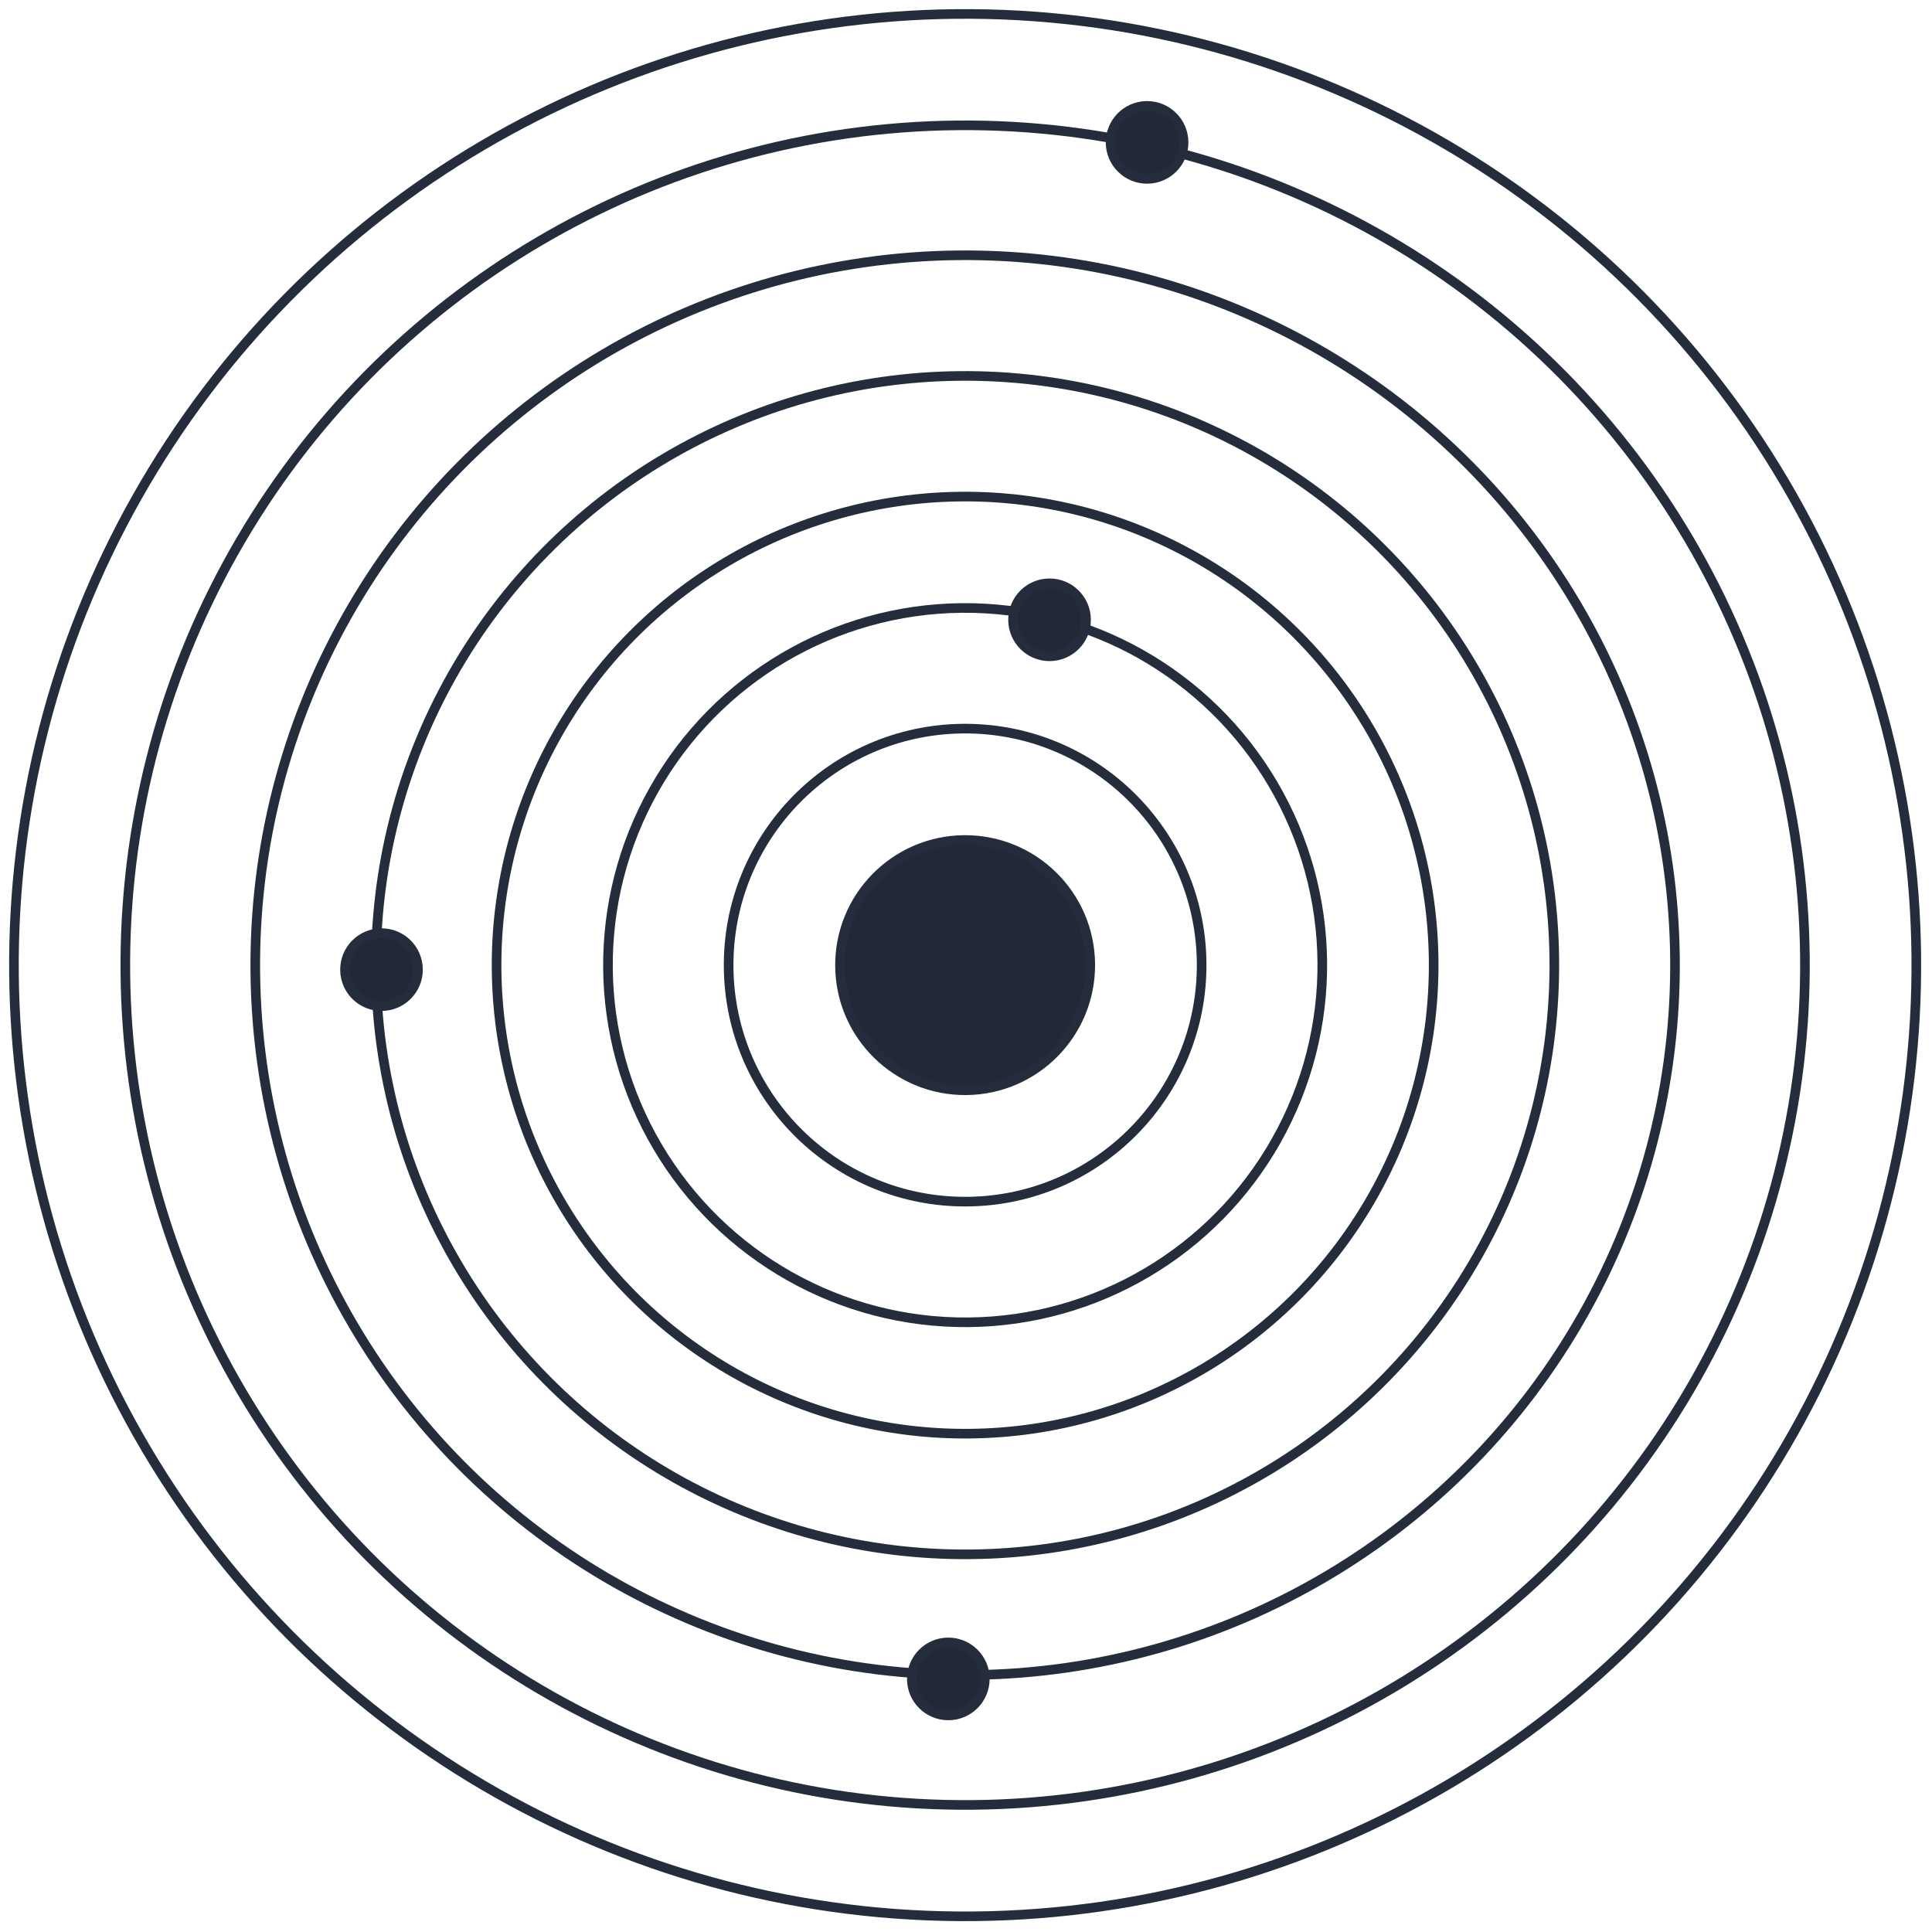
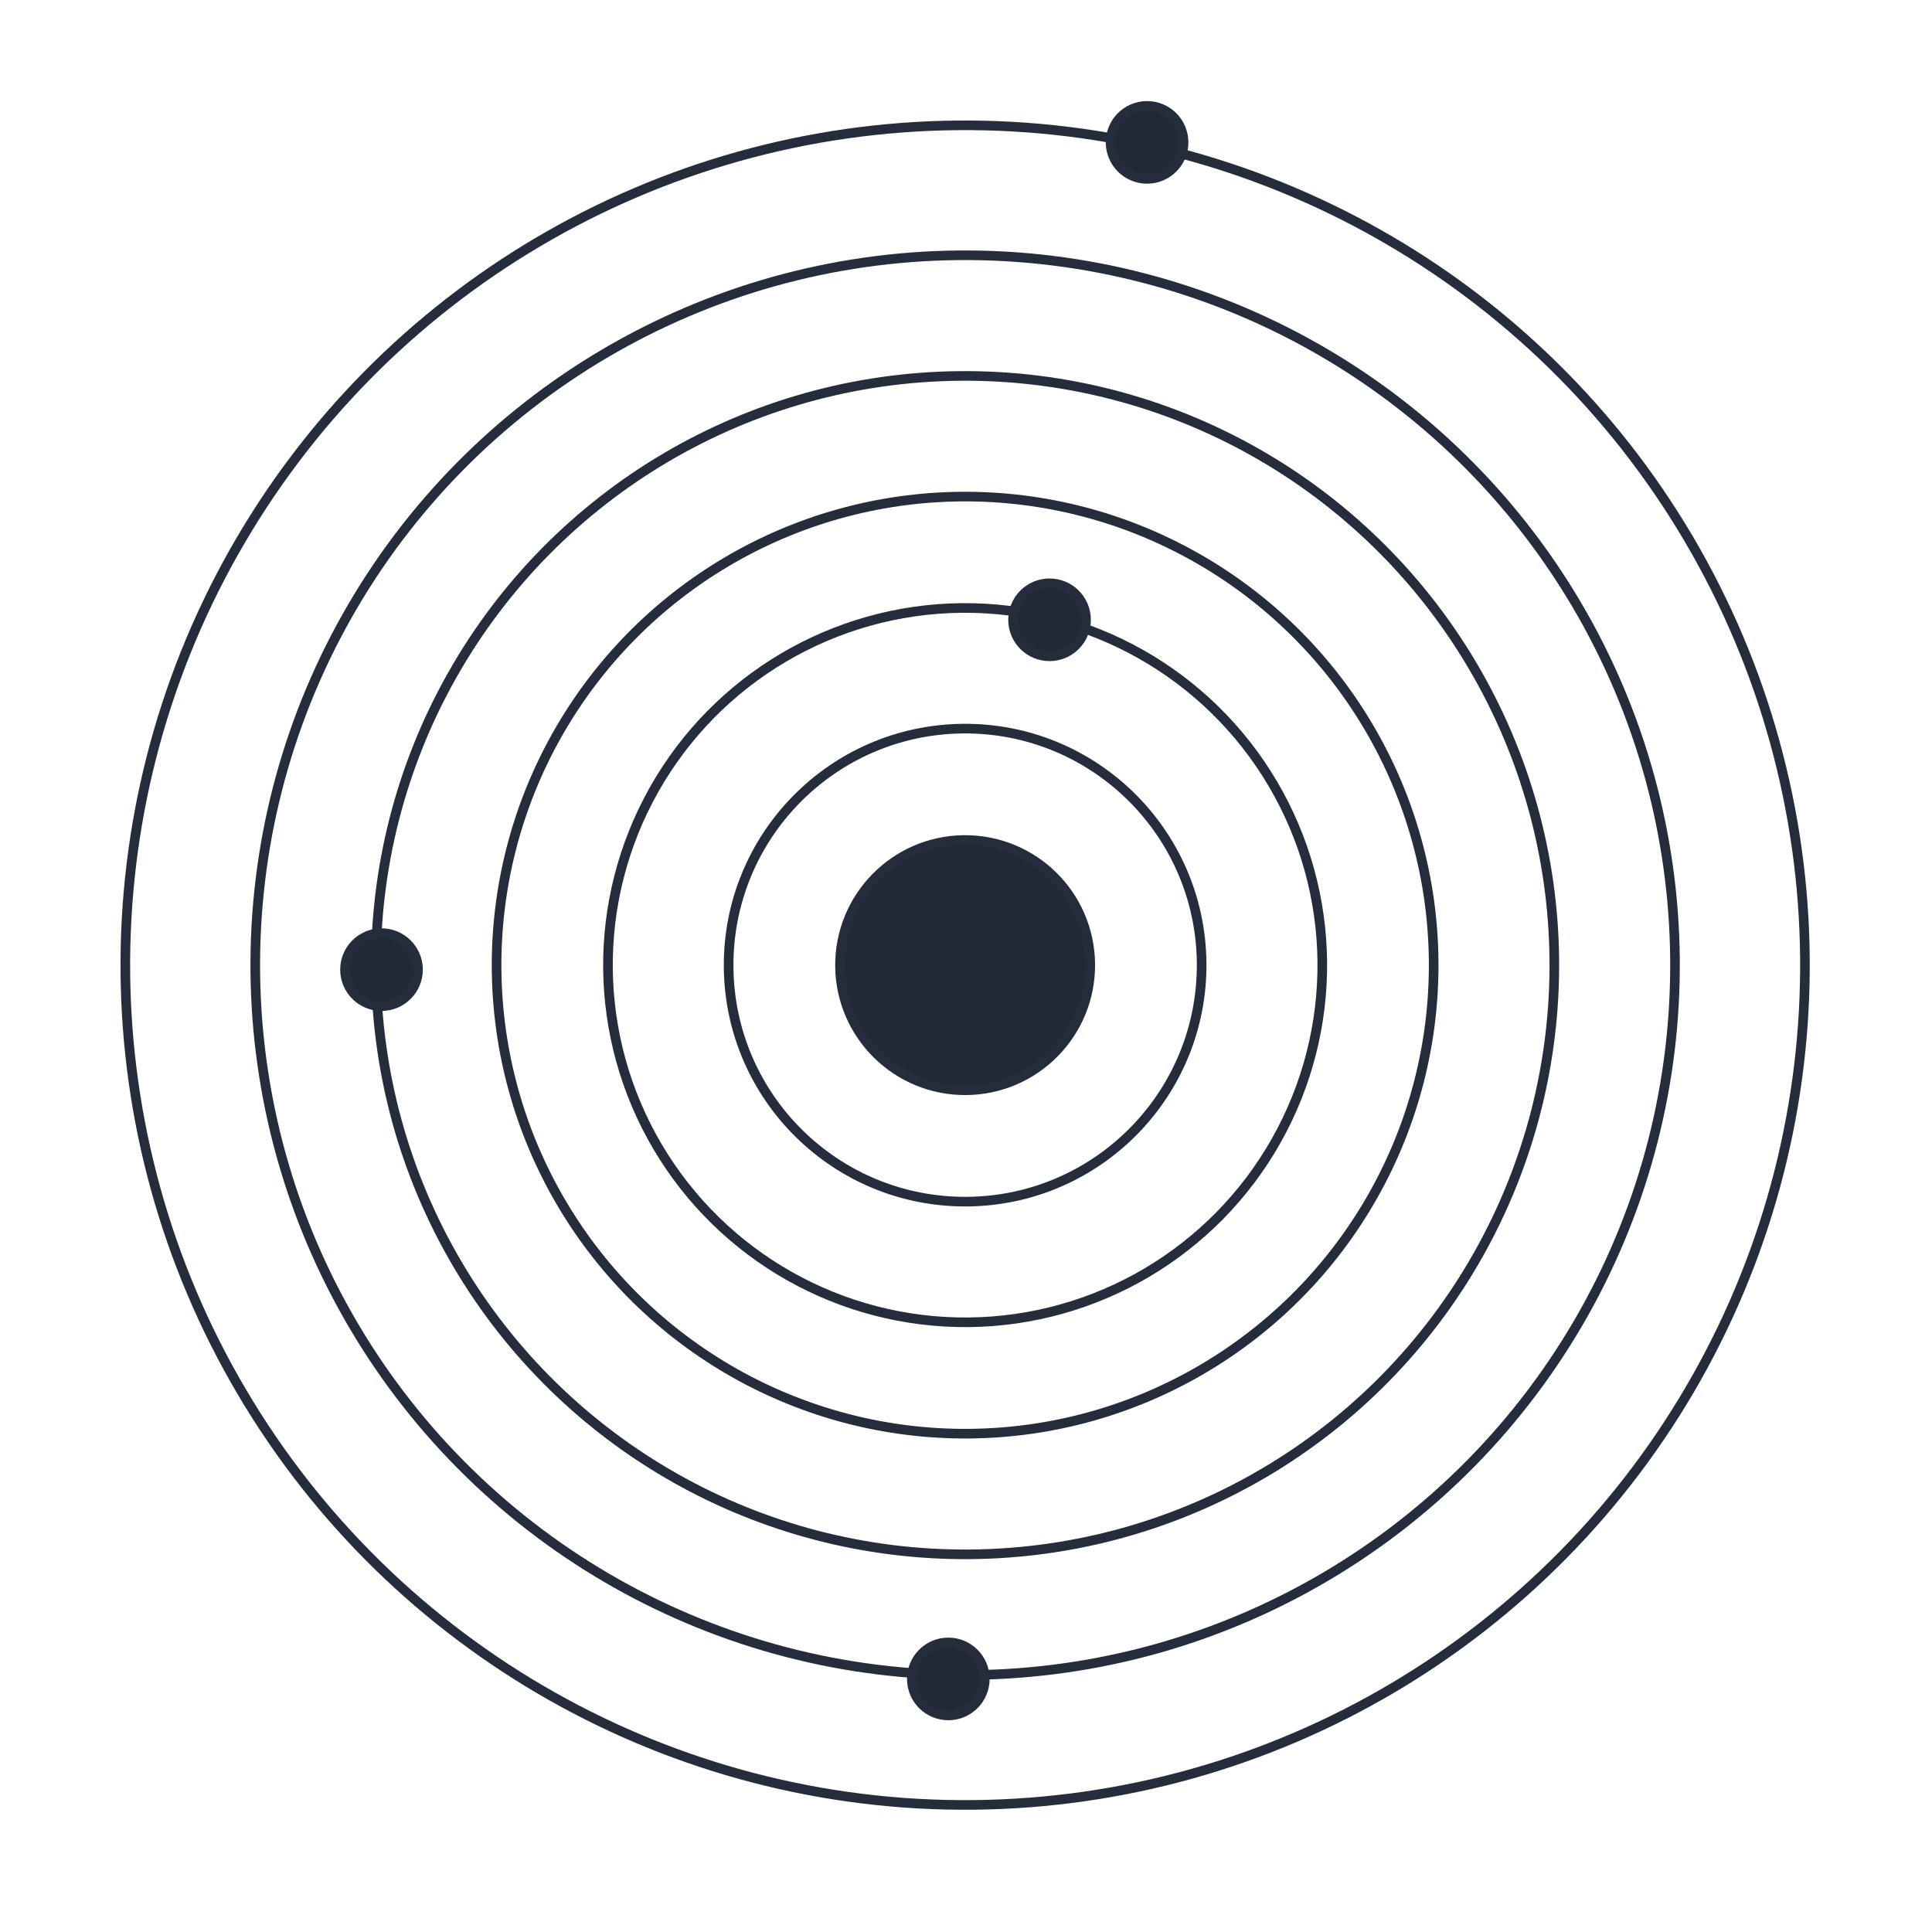
<svg xmlns="http://www.w3.org/2000/svg" width="803" height="803" viewBox="0 0 803 803" fill="none">
  <circle cx="401.14" cy="401.139" r="52.008" transform="rotate(-90.549 401.14 401.139)" fill="#212836" stroke="#252D3D" stroke-width="4" />
  <circle cx="401.139" cy="401.139" r="98.301" transform="rotate(-90.549 401.139 401.139)" stroke="#252D3D" stroke-width="4" />
  <circle cx="401.139" cy="401.14" r="148.452" transform="rotate(-90.549 401.139 401.14)" stroke="#252D3D" stroke-width="4" />
  <circle cx="401.138" cy="401.139" r="194.745" transform="rotate(-90.549 401.138 401.139)" stroke="#252D3D" stroke-width="4" />
  <circle cx="401.137" cy="401.14" r="244.895" transform="rotate(-90.549 401.137 401.14)" stroke="#252D3D" stroke-width="4" />
  <circle cx="401.141" cy="401.14" r="295.046" transform="rotate(-90.549 401.141 401.14)" stroke="#252D3D" stroke-width="4" />
  <circle cx="401.141" cy="401.14" r="349.054" transform="rotate(-90.549 401.141 401.14)" stroke="#252D3D" stroke-width="4" />
-   <circle cx="401.14" cy="401.139" r="395.347" transform="rotate(-90.549 401.14 401.139)" stroke="#252D3D" stroke-width="4" />
  <circle cx="158.564" cy="403.012" r="15.171" transform="rotate(-90.549 158.564 403.012)" fill="#212836" stroke="#252D3D" stroke-width="4" />
  <circle cx="436.225" cy="257.605" r="15.171" transform="rotate(-90.549 436.225 257.605)" fill="#212836" stroke="#252D3D" stroke-width="4" />
  <circle cx="394.15" cy="697.812" r="15.171" transform="rotate(-90.549 394.15 697.812)" fill="#212836" stroke="#252D3D" stroke-width="4" />
  <circle cx="476.76" cy="59.178" r="15.171" transform="rotate(-90.549 476.76 59.178)" fill="#212836" stroke="#252D3D" stroke-width="4" />
</svg>